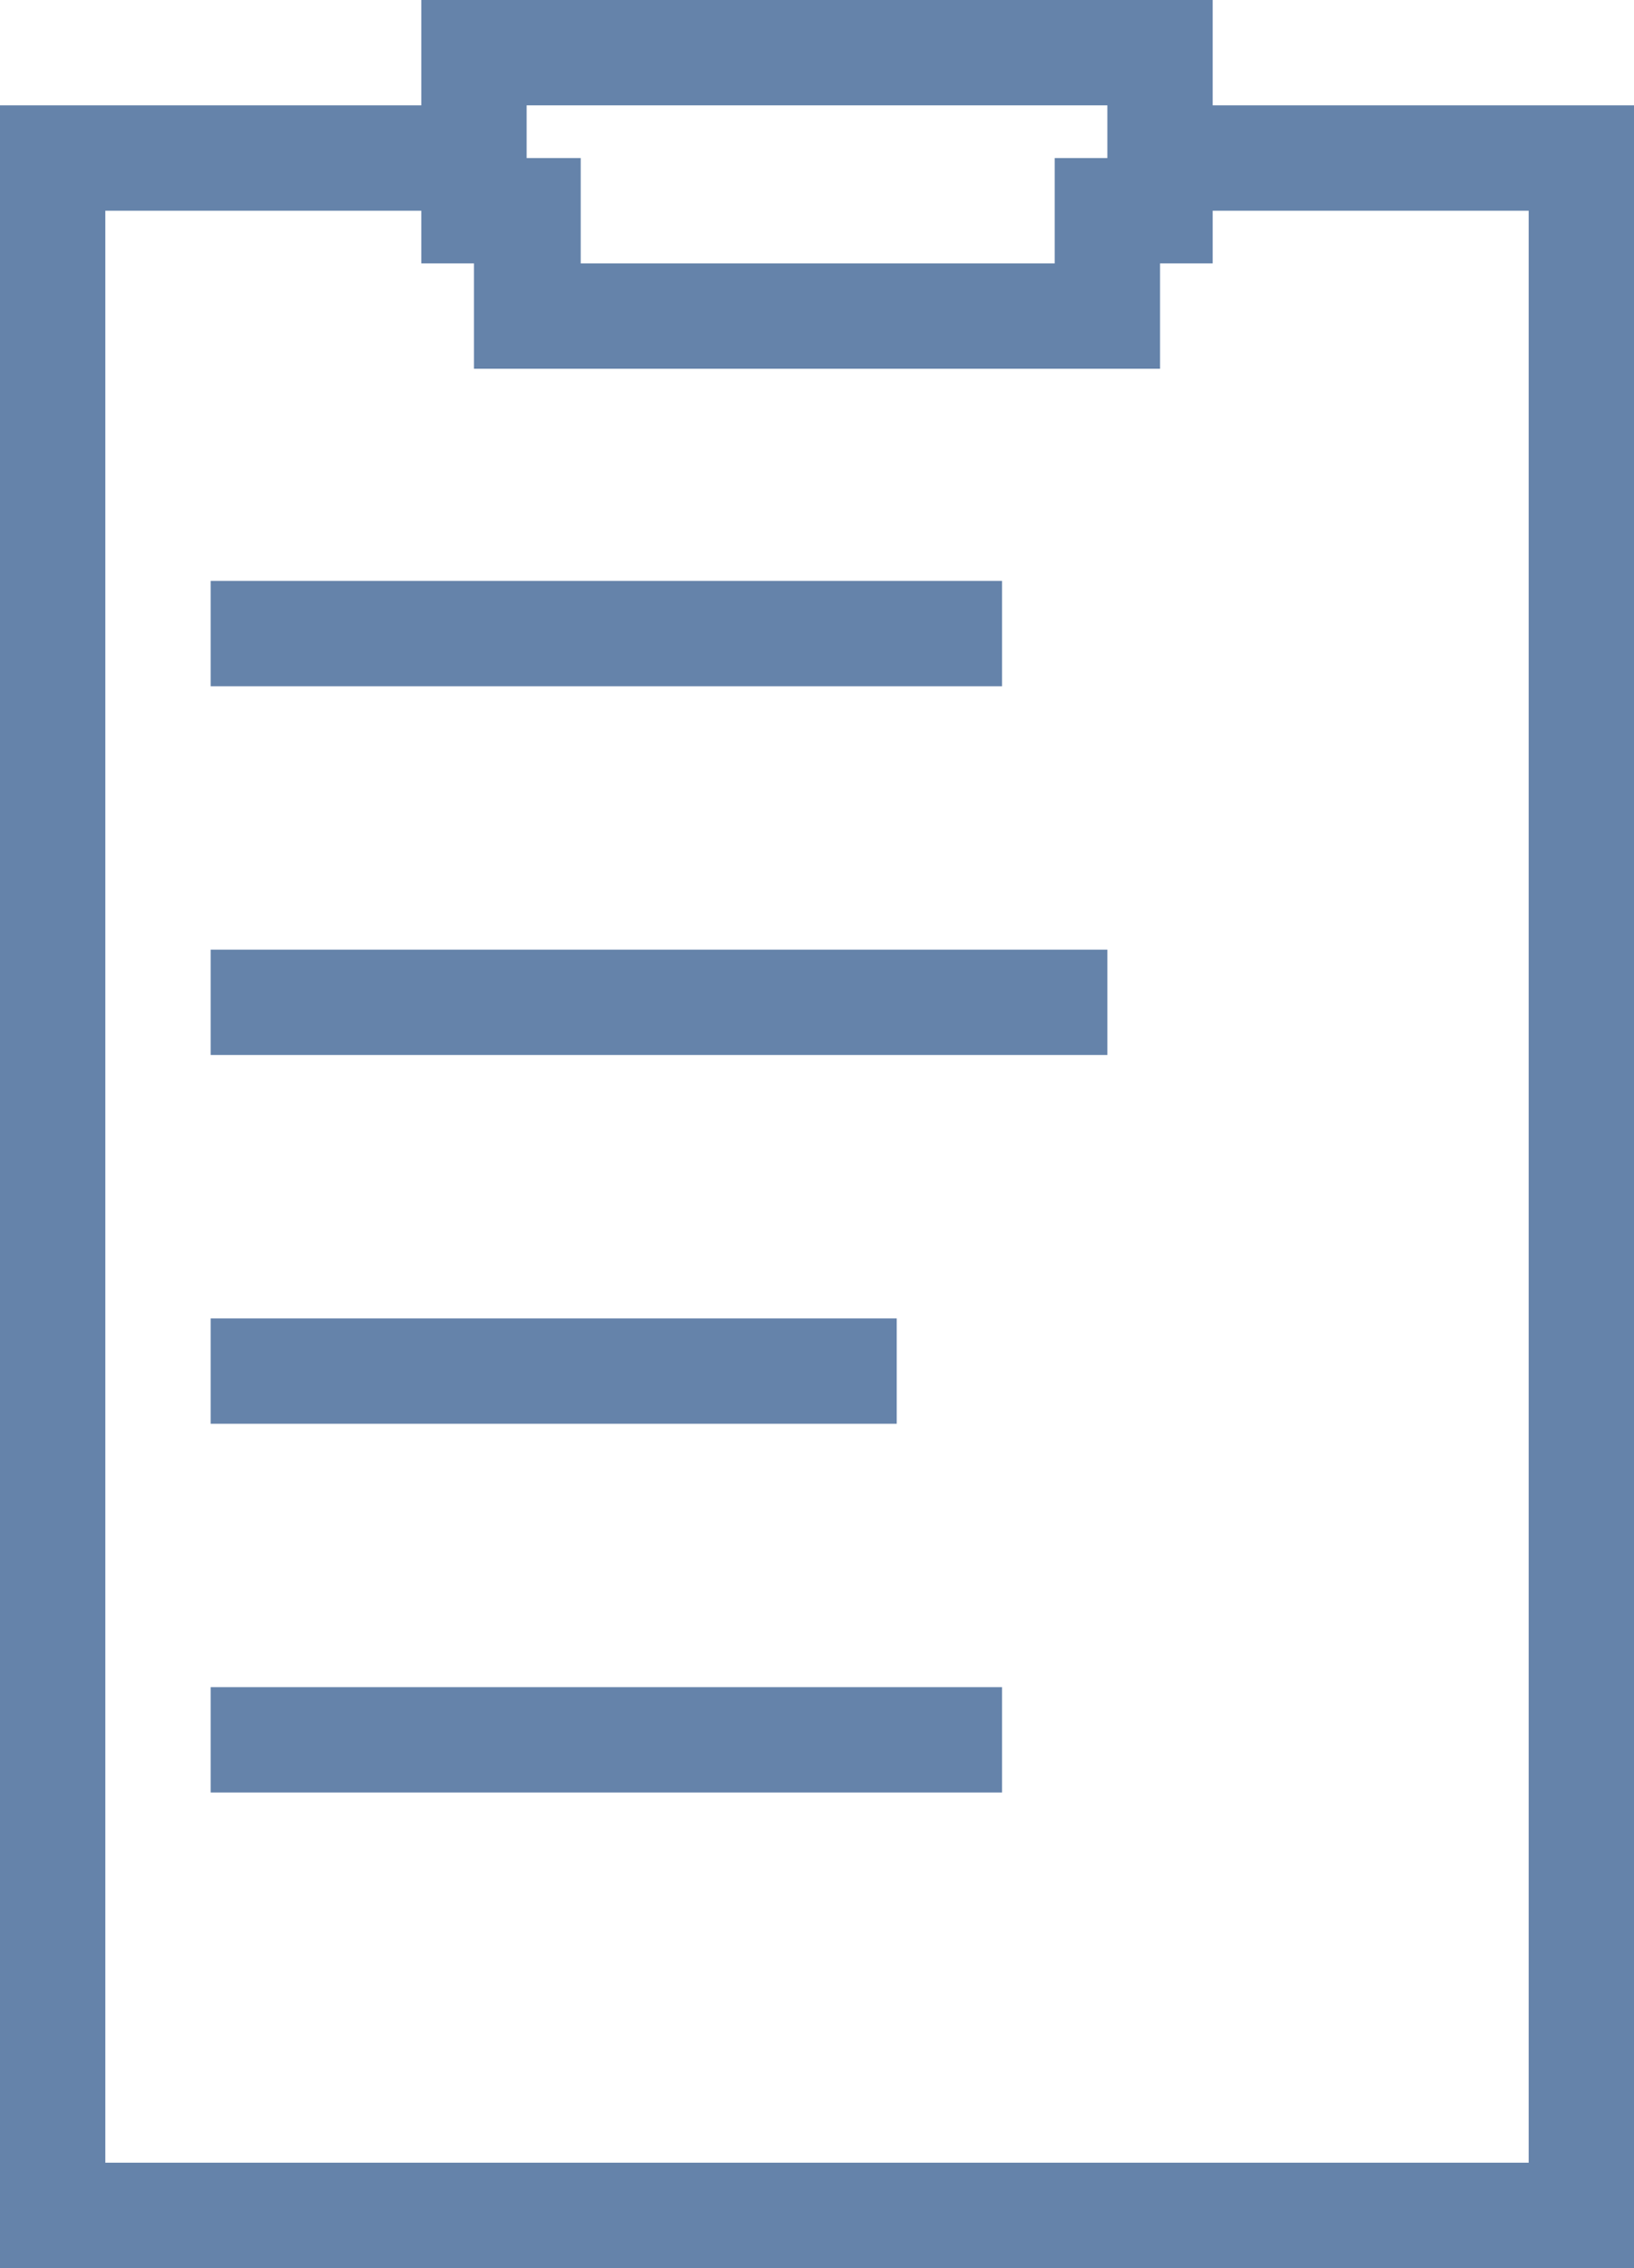
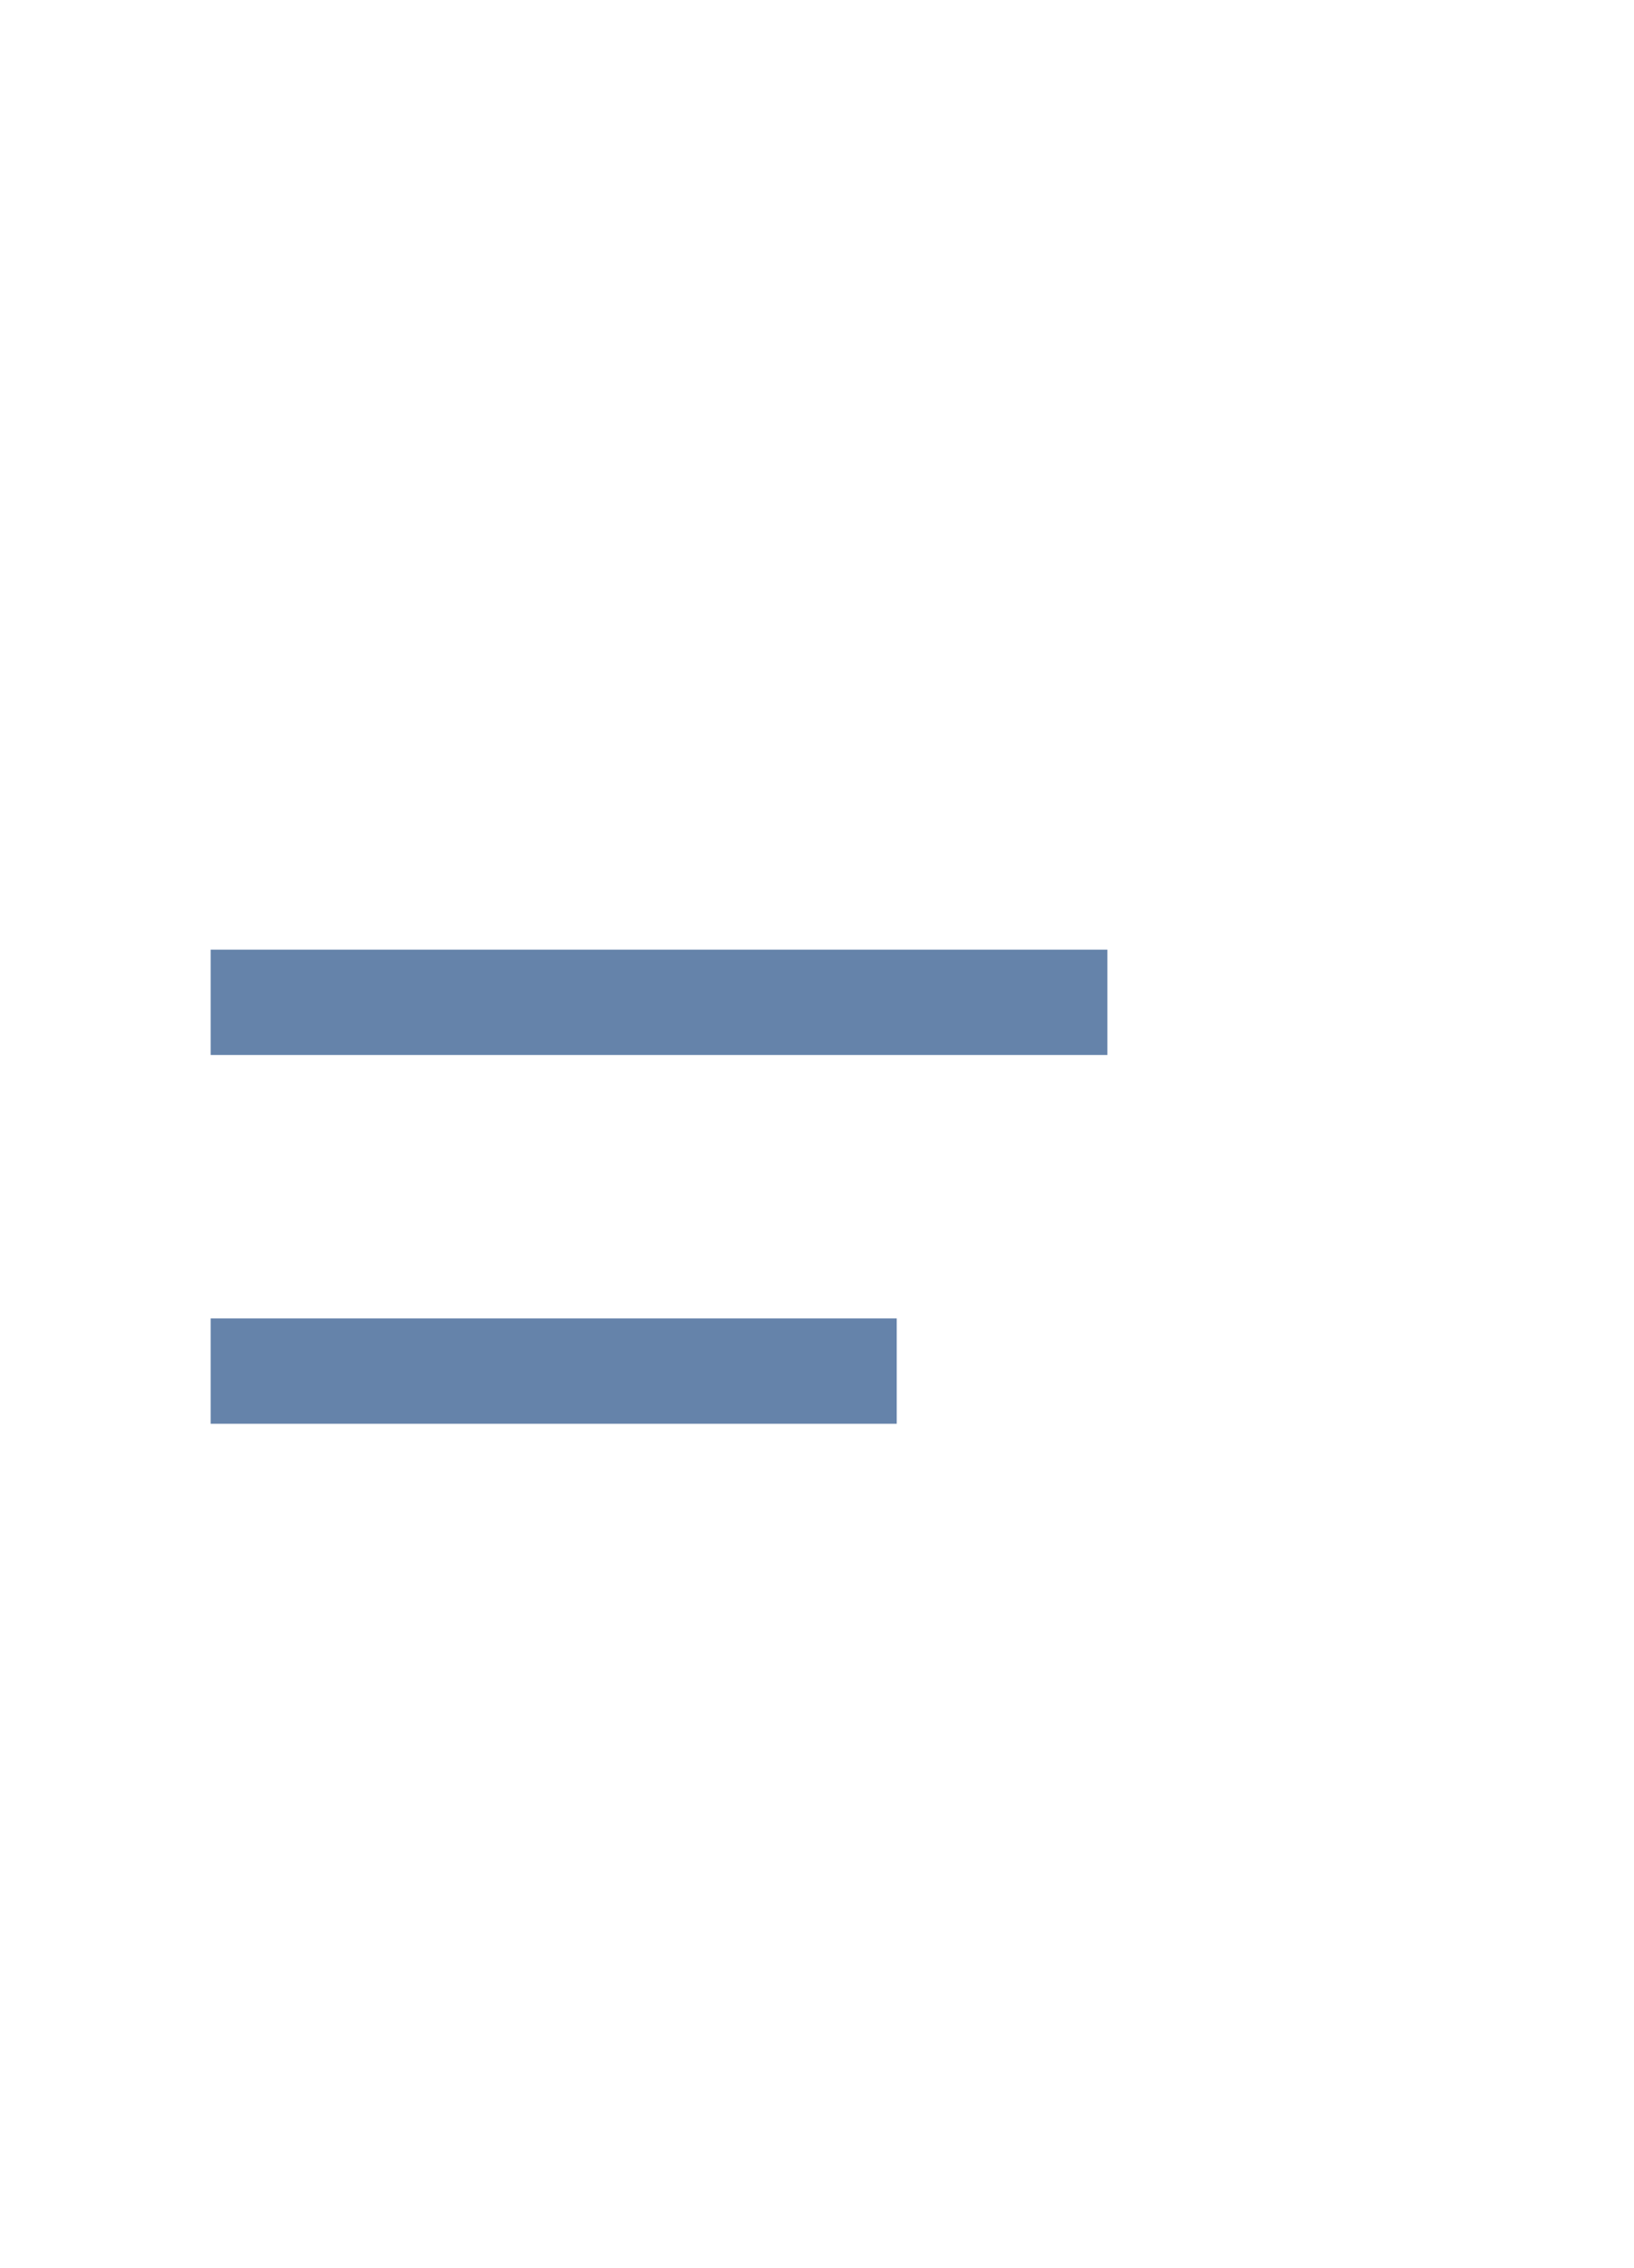
<svg xmlns="http://www.w3.org/2000/svg" version="1.1" id="Layer_1" x="0px" y="0px" viewBox="0 0 114.8 159.3" style="enable-background:new 0 0 114.8 159.3;" xml:space="preserve">
  <style type="text/css">
	.st0 {
	fill:#6583aa;
	}
</style>
  <title>Asset 2</title>
  <g id="Layer_2">
    <g id="Clipboard">
-       <path class="st0" d="M85.2,7.4V0H29.6v7.4H0v151.9h114.8V7.4H85.2z M37,7.4h40.8v3.7h-3.7v7.4H40.8v-7.4H37V7.4z M107.4,151.9H7.4    V14.8h22.2v3.7h3.7v7.4h48.2v-7.4h3.7v-3.7h22.2C107.4,14.8,107.4,151.9,107.4,151.9z" />
-       <rect x="14.8" y="40.8" class="st0" width="55.6" height="7.4" />
      <rect x="14.8" y="92.6" class="st0" width="48.2" height="7.4" />
      <rect x="14.8" y="66.7" class="st0" width="63" height="7.4" />
-       <rect x="14.8" y="118.5" class="st0" width="55.6" height="7.4" />
    </g>
  </g>
</svg>